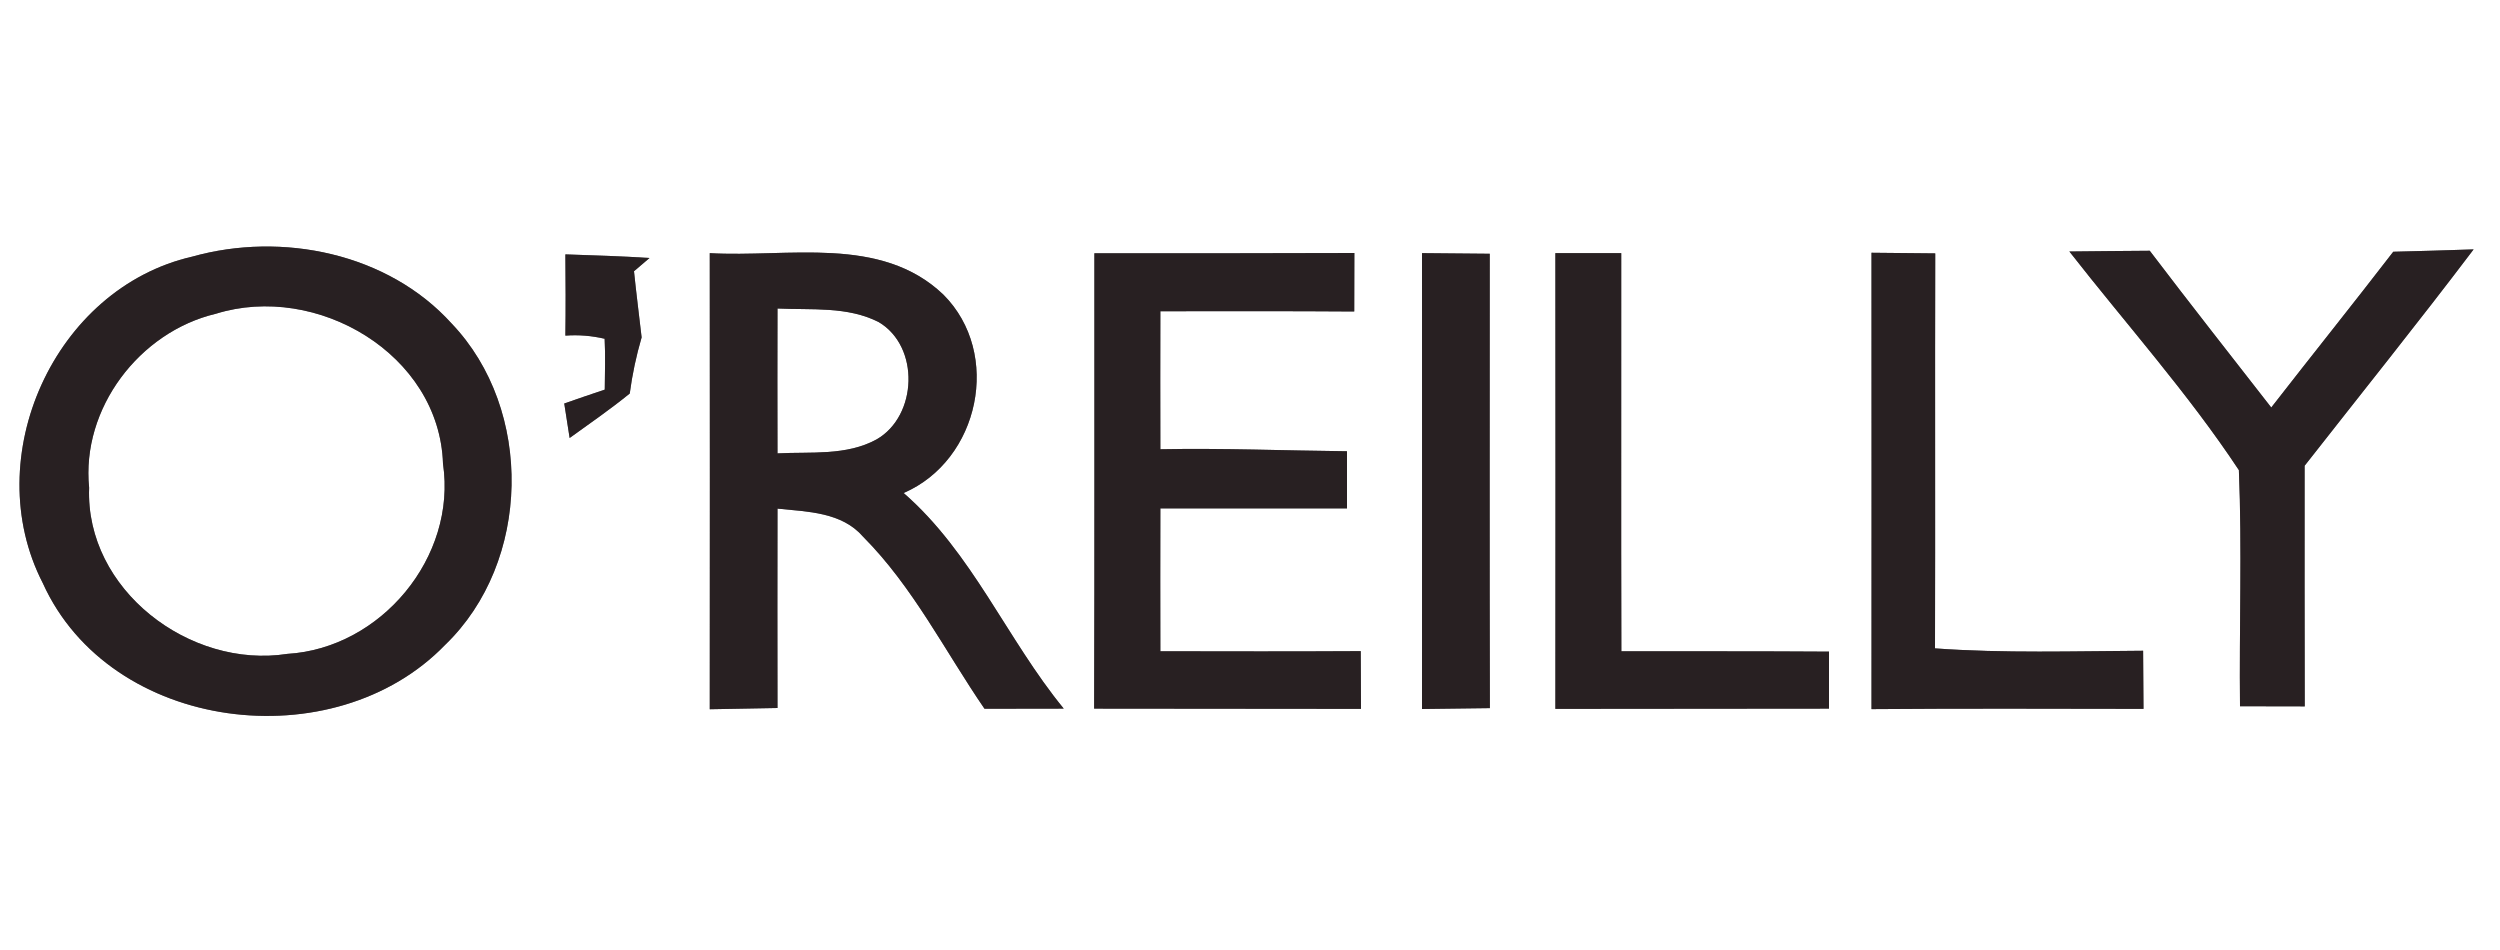
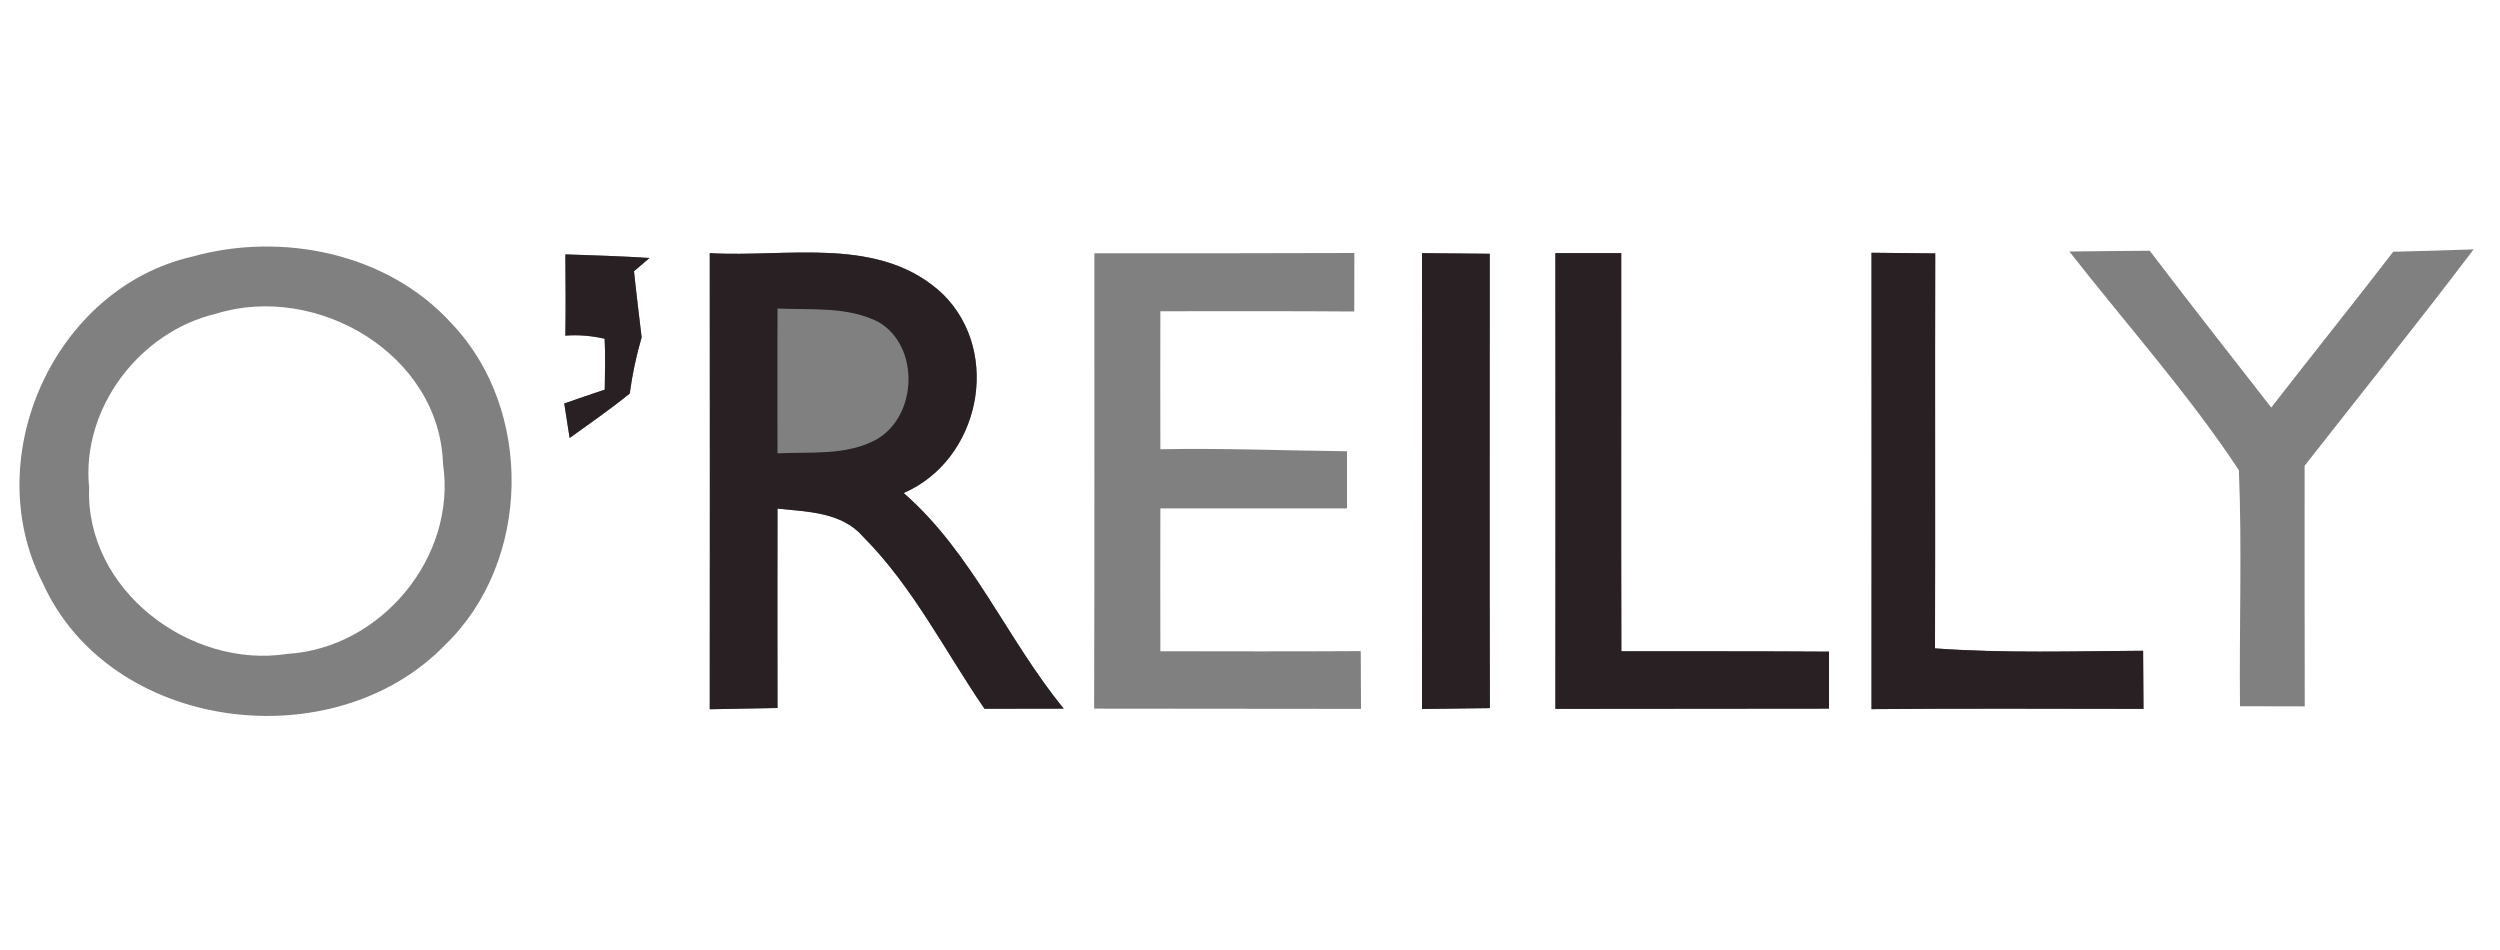
<svg xmlns="http://www.w3.org/2000/svg" width="200pt" height="76pt" viewBox="0 0 200 76" version="1.1">
  <rect x="0" y="0" width="200" height="76" fill="#808080" stroke="none" />
  <g id="#ffffffff">
    <path fill="#ffffff" opacity="1.00" d=" M 0.00 0.00 L 200.00 0.00 L 200.00 76.00 L 0.00 76.00 L 0.00 0.00 M 15.38 20.53 C 4.33 23.06 -1.74 36.61 3.42 46.64 C 8.82 58.60 26.72 60.79 35.61 51.59 C 42.50 44.96 42.72 32.78 36.13 25.88 C 31.03 20.24 22.55 18.52 15.38 20.53 M 56.78 20.25 C 56.79 32.41 56.79 44.58 56.78 56.74 C 58.59 56.71 60.40 56.68 62.20 56.64 C 62.19 51.33 62.19 46.01 62.20 40.69 C 64.60 40.94 67.35 40.96 69.06 42.95 C 73.04 46.95 75.59 52.08 78.76 56.70 C 80.88 56.70 82.99 56.70 85.10 56.69 C 80.55 51.14 77.78 44.22 72.29 39.44 C 78.36 36.82 80.18 28.28 75.47 23.57 C 70.46 18.78 63.01 20.62 56.78 20.25 M 87.55 20.26 C 87.54 32.40 87.57 44.54 87.53 56.69 C 94.65 56.71 101.77 56.69 108.88 56.71 C 108.87 55.17 108.86 53.63 108.86 52.09 C 103.51 52.12 98.17 52.11 92.83 52.10 C 92.82 48.29 92.82 44.48 92.83 40.67 C 97.80 40.67 102.78 40.67 107.76 40.67 C 107.76 39.15 107.76 37.62 107.76 36.10 C 102.78 36.05 97.81 35.84 92.83 35.94 C 92.82 32.26 92.82 28.58 92.83 24.90 C 98.00 24.90 103.17 24.88 108.34 24.92 C 108.34 23.36 108.34 21.80 108.35 20.24 C 101.41 20.27 94.48 20.26 87.55 20.26 M 113.76 20.25 C 113.76 32.41 113.77 44.56 113.76 56.72 C 115.57 56.70 117.38 56.68 119.19 56.65 C 119.16 44.53 119.18 32.41 119.18 20.30 C 117.37 20.28 115.57 20.26 113.76 20.25 M 124.43 20.25 C 124.44 32.40 124.44 44.56 124.43 56.71 C 131.73 56.69 139.02 56.71 146.32 56.69 C 146.32 55.17 146.32 53.65 146.32 52.13 C 140.78 52.09 135.25 52.11 129.71 52.10 C 129.68 41.48 129.71 30.87 129.70 20.25 C 127.94 20.25 126.19 20.25 124.43 20.25 M 149.72 20.22 C 149.73 32.39 149.72 44.56 149.72 56.73 C 156.98 56.67 164.23 56.70 171.48 56.71 C 171.47 55.16 171.46 53.61 171.45 52.06 C 165.90 52.09 160.34 52.27 154.80 51.87 C 154.83 41.34 154.79 30.80 154.82 20.27 C 153.12 20.26 151.42 20.24 149.72 20.22 M 165.55 20.12 C 170.09 25.93 175.05 31.47 179.11 37.61 C 179.37 43.90 179.13 50.20 179.20 56.50 C 180.92 56.50 182.65 56.51 184.38 56.51 C 184.36 50.10 184.37 43.68 184.37 37.26 C 188.88 31.50 193.47 25.79 197.89 19.95 C 195.74 20.03 193.60 20.08 191.46 20.14 C 188.24 24.32 184.94 28.43 181.70 32.60 C 178.45 28.43 175.18 24.27 171.98 20.06 C 169.83 20.08 167.69 20.09 165.55 20.12 M 45.23 20.35 C 45.25 22.51 45.26 24.68 45.23 26.85 C 46.29 26.77 47.34 26.86 48.37 27.10 C 48.44 28.46 48.39 29.81 48.38 31.17 C 47.30 31.53 46.22 31.90 45.14 32.28 C 45.25 32.97 45.46 34.35 45.57 35.04 C 47.19 33.87 48.83 32.74 50.38 31.48 C 50.58 29.96 50.90 28.46 51.33 26.99 C 51.13 25.23 50.90 23.47 50.72 21.70 L 51.96 20.64 C 49.72 20.49 47.48 20.43 45.23 20.35 Z" />
    <path fill="#ffffff" opacity="1.00" d=" M 17.27 25.10 C 25.32 22.59 35.16 28.32 35.44 37.10 C 36.55 44.57 30.48 51.86 22.99 52.31 C 15.18 53.53 6.82 47.17 7.13 39.02 C 6.49 32.68 11.15 26.55 17.27 25.10 Z" />
-     <path fill="#ffffff" opacity="1.00" d=" M 62.20 24.68 C 64.91 24.81 67.80 24.49 70.30 25.77 C 73.60 27.72 73.40 33.27 70.13 35.15 C 67.71 36.48 64.85 36.13 62.20 36.27 C 62.19 32.41 62.19 28.54 62.20 24.68 Z" />
  </g>
  <g id="#282022ff">
-     <path fill="#282022" opacity="1.00" d=" M 15.38 20.53 C 22.55 18.52 31.03 20.24 36.13 25.88 C 42.72 32.78 42.50 44.96 35.61 51.59 C 26.72 60.79 8.82 58.60 3.42 46.64 C -1.74 36.61 4.33 23.06 15.38 20.53 M 17.27 25.10 C 11.15 26.55 6.49 32.68 7.13 39.02 C 6.82 47.17 15.18 53.53 22.99 52.31 C 30.48 51.86 36.55 44.57 35.44 37.10 C 35.16 28.32 25.32 22.59 17.27 25.10 Z" />
    <path fill="#282022" opacity="1.00" d=" M 56.78 20.25 C 63.01 20.62 70.46 18.78 75.47 23.57 C 80.18 28.28 78.36 36.82 72.29 39.44 C 77.78 44.22 80.55 51.14 85.10 56.69 C 82.99 56.70 80.88 56.70 78.76 56.70 C 75.59 52.08 73.04 46.95 69.06 42.95 C 67.35 40.96 64.60 40.94 62.20 40.69 C 62.19 46.01 62.19 51.33 62.20 56.64 C 60.40 56.68 58.59 56.71 56.78 56.74 C 56.79 44.58 56.79 32.41 56.78 20.25 M 62.20 24.68 C 62.19 28.54 62.19 32.41 62.20 36.27 C 64.85 36.13 67.71 36.48 70.13 35.15 C 73.40 33.27 73.60 27.72 70.30 25.77 C 67.80 24.49 64.91 24.81 62.20 24.68 Z" />
-     <path fill="#282022" opacity="1.00" d=" M 87.55 20.26 C 94.48 20.26 101.41 20.27 108.35 20.24 C 108.34 21.80 108.34 23.36 108.34 24.92 C 103.17 24.88 98.00 24.90 92.83 24.90 C 92.82 28.58 92.82 32.26 92.83 35.94 C 97.81 35.84 102.78 36.05 107.76 36.10 C 107.76 37.62 107.76 39.15 107.76 40.67 C 102.78 40.67 97.80 40.67 92.83 40.67 C 92.82 44.48 92.82 48.29 92.83 52.10 C 98.17 52.11 103.51 52.12 108.86 52.09 C 108.86 53.63 108.87 55.17 108.88 56.71 C 101.77 56.69 94.65 56.71 87.53 56.69 C 87.57 44.54 87.54 32.40 87.55 20.26 Z" />
    <path fill="#282022" opacity="1.00" d=" M 113.76 20.25 C 115.57 20.26 117.37 20.28 119.18 20.30 C 119.18 32.41 119.16 44.53 119.19 56.65 C 117.38 56.68 115.57 56.70 113.76 56.72 C 113.77 44.56 113.76 32.41 113.76 20.25 Z" />
    <path fill="#282022" opacity="1.00" d=" M 124.43 20.25 C 126.19 20.25 127.94 20.25 129.70 20.25 C 129.71 30.87 129.68 41.48 129.71 52.10 C 135.25 52.11 140.78 52.09 146.32 52.13 C 146.32 53.65 146.32 55.17 146.32 56.69 C 139.02 56.71 131.73 56.69 124.43 56.71 C 124.44 44.56 124.44 32.40 124.43 20.25 Z" />
    <path fill="#282022" opacity="1.00" d=" M 149.72 20.22 C 151.42 20.24 153.12 20.26 154.82 20.27 C 154.79 30.80 154.83 41.34 154.80 51.87 C 160.34 52.27 165.90 52.09 171.45 52.06 C 171.46 53.61 171.47 55.16 171.48 56.71 C 164.23 56.70 156.98 56.67 149.72 56.73 C 149.72 44.56 149.73 32.39 149.72 20.22 Z" />
-     <path fill="#282022" opacity="1.00" d=" M 165.55 20.12 C 167.69 20.09 169.83 20.08 171.98 20.06 C 175.18 24.27 178.45 28.43 181.70 32.60 C 184.94 28.43 188.24 24.32 191.46 20.14 C 193.60 20.08 195.74 20.03 197.89 19.95 C 193.47 25.79 188.88 31.50 184.37 37.26 C 184.37 43.68 184.36 50.10 184.38 56.51 C 182.65 56.51 180.92 56.50 179.20 56.50 C 179.13 50.20 179.37 43.90 179.11 37.61 C 175.05 31.47 170.09 25.93 165.55 20.12 Z" />
    <path fill="#282022" opacity="1.00" d=" M 45.23 20.35 C 47.48 20.43 49.72 20.49 51.96 20.64 L 50.72 21.70 C 50.90 23.47 51.13 25.23 51.33 26.99 C 50.90 28.46 50.58 29.96 50.38 31.48 C 48.83 32.74 47.19 33.87 45.57 35.04 C 45.46 34.35 45.25 32.97 45.14 32.28 C 46.22 31.90 47.30 31.53 48.38 31.17 C 48.39 29.81 48.44 28.46 48.37 27.10 C 47.34 26.86 46.29 26.77 45.23 26.85 C 45.26 24.68 45.25 22.51 45.23 20.35 Z" />
  </g>
</svg>